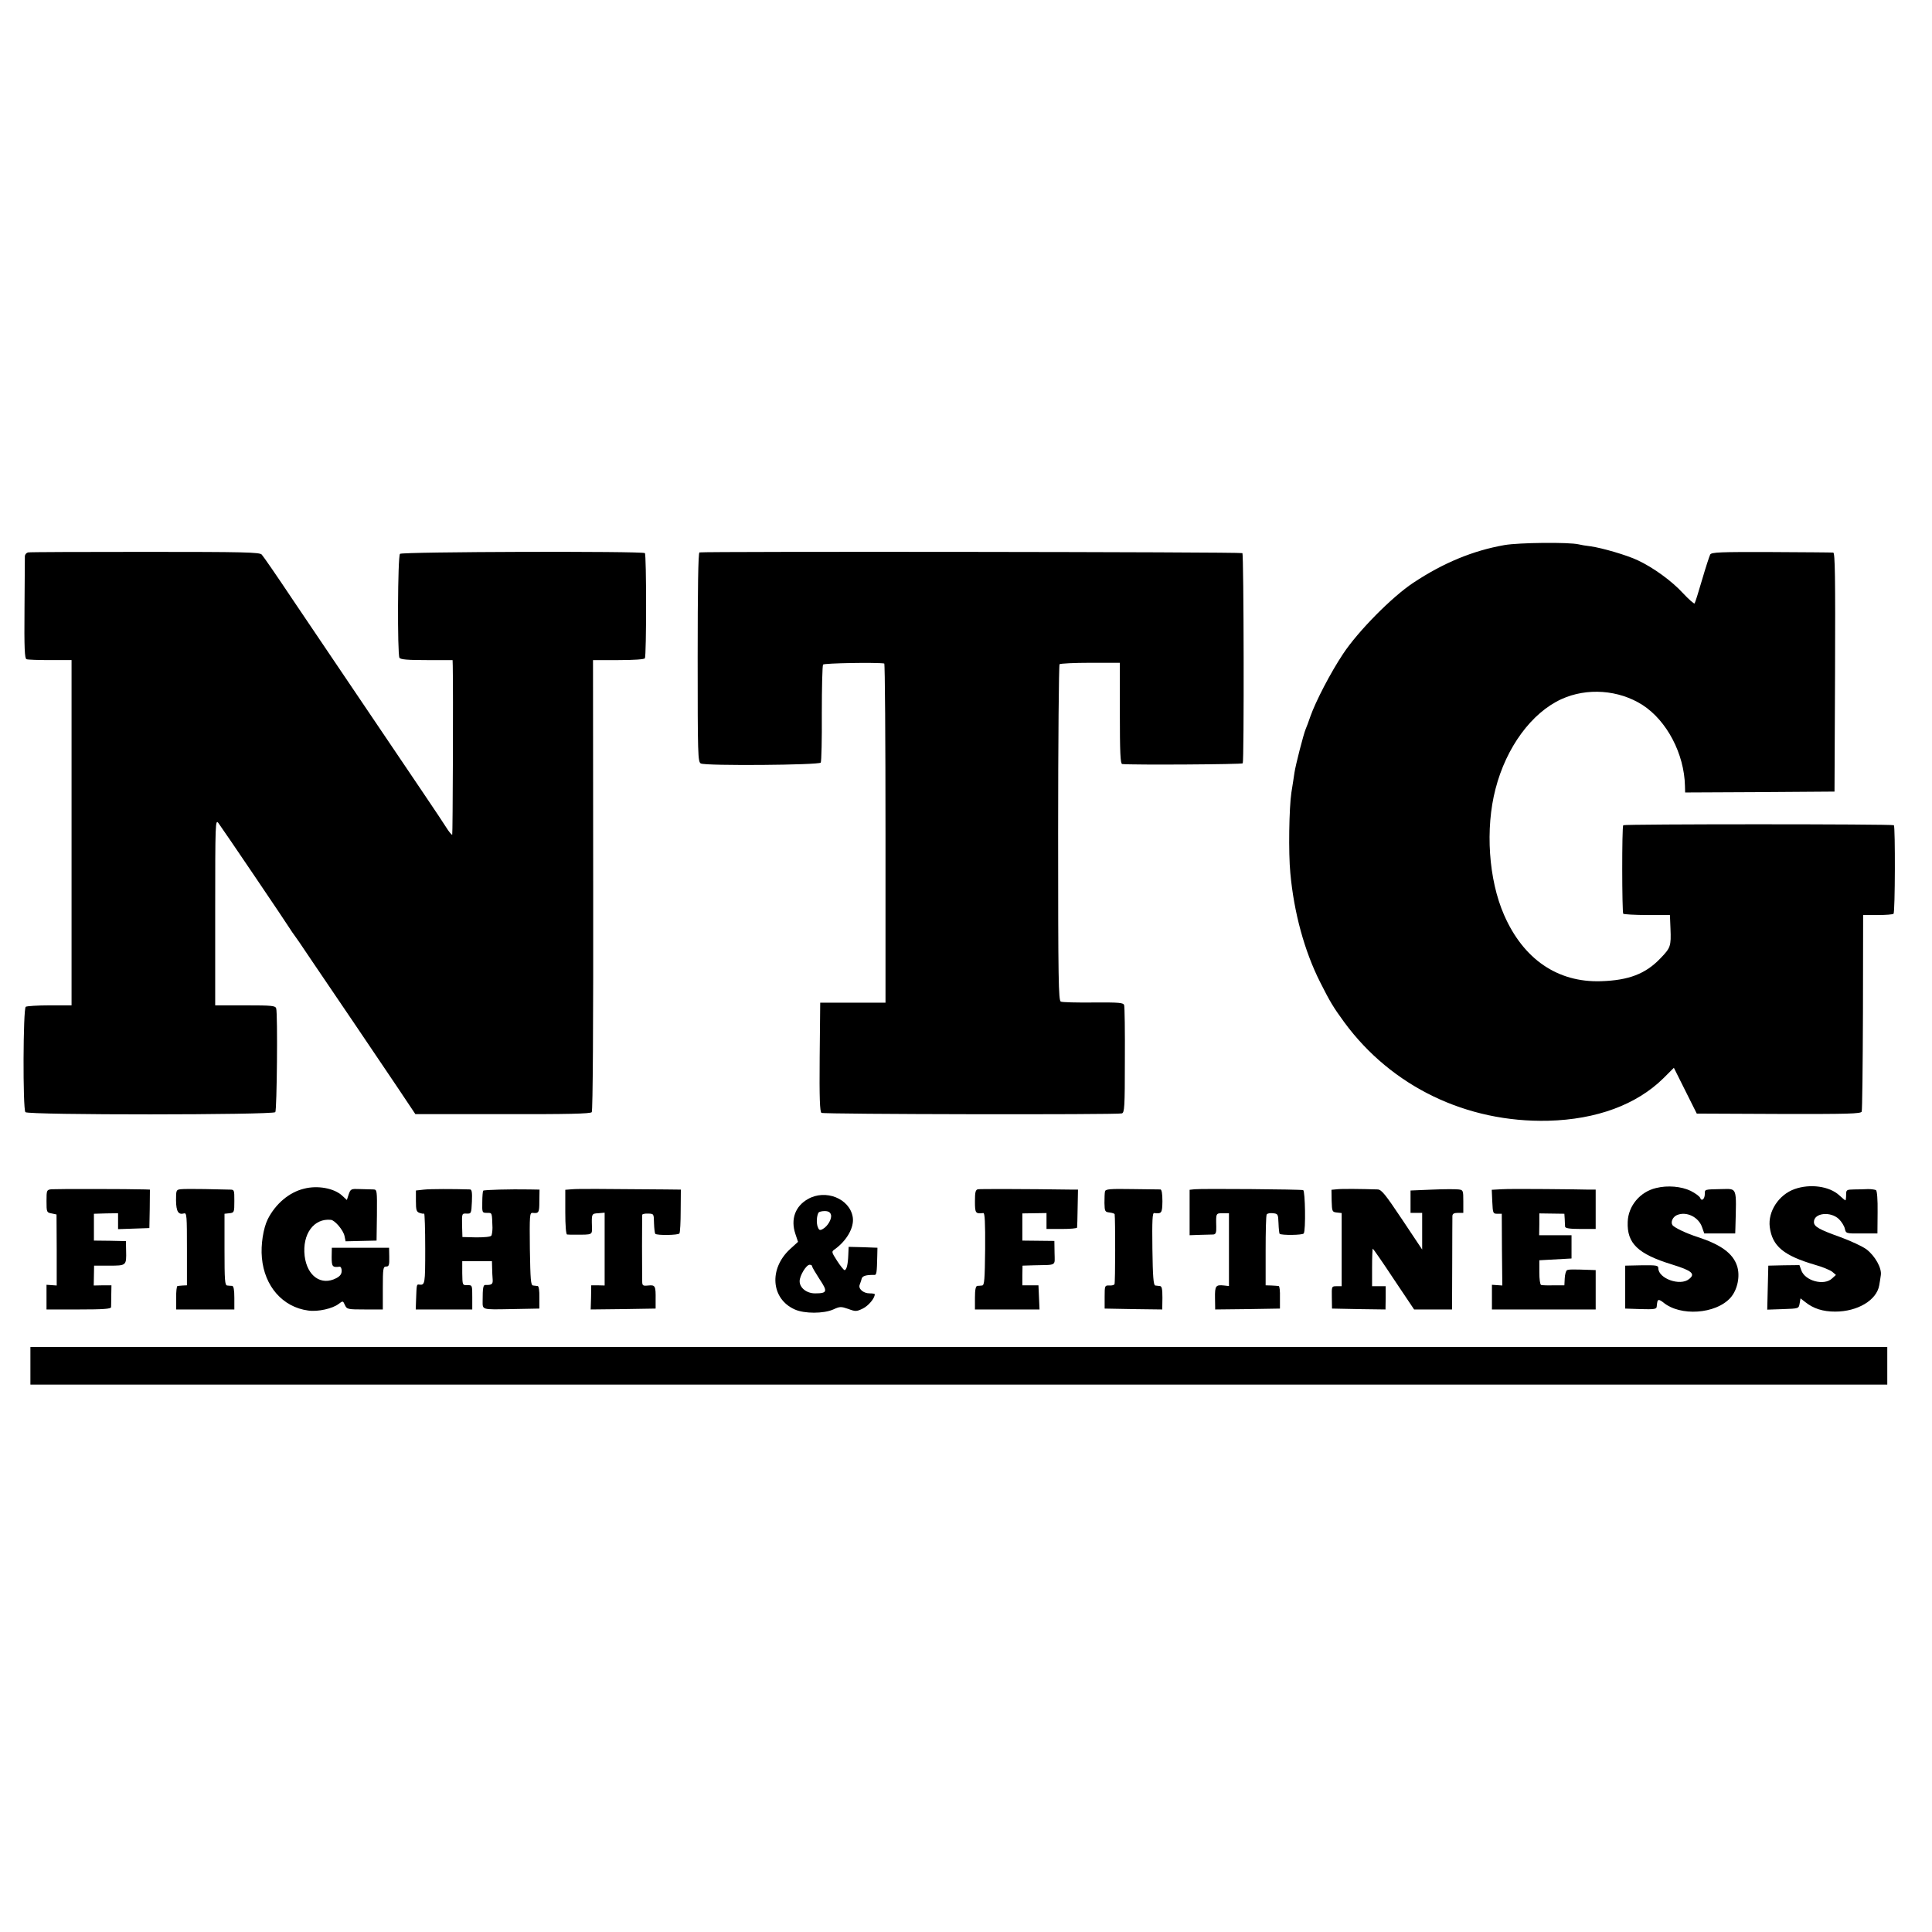
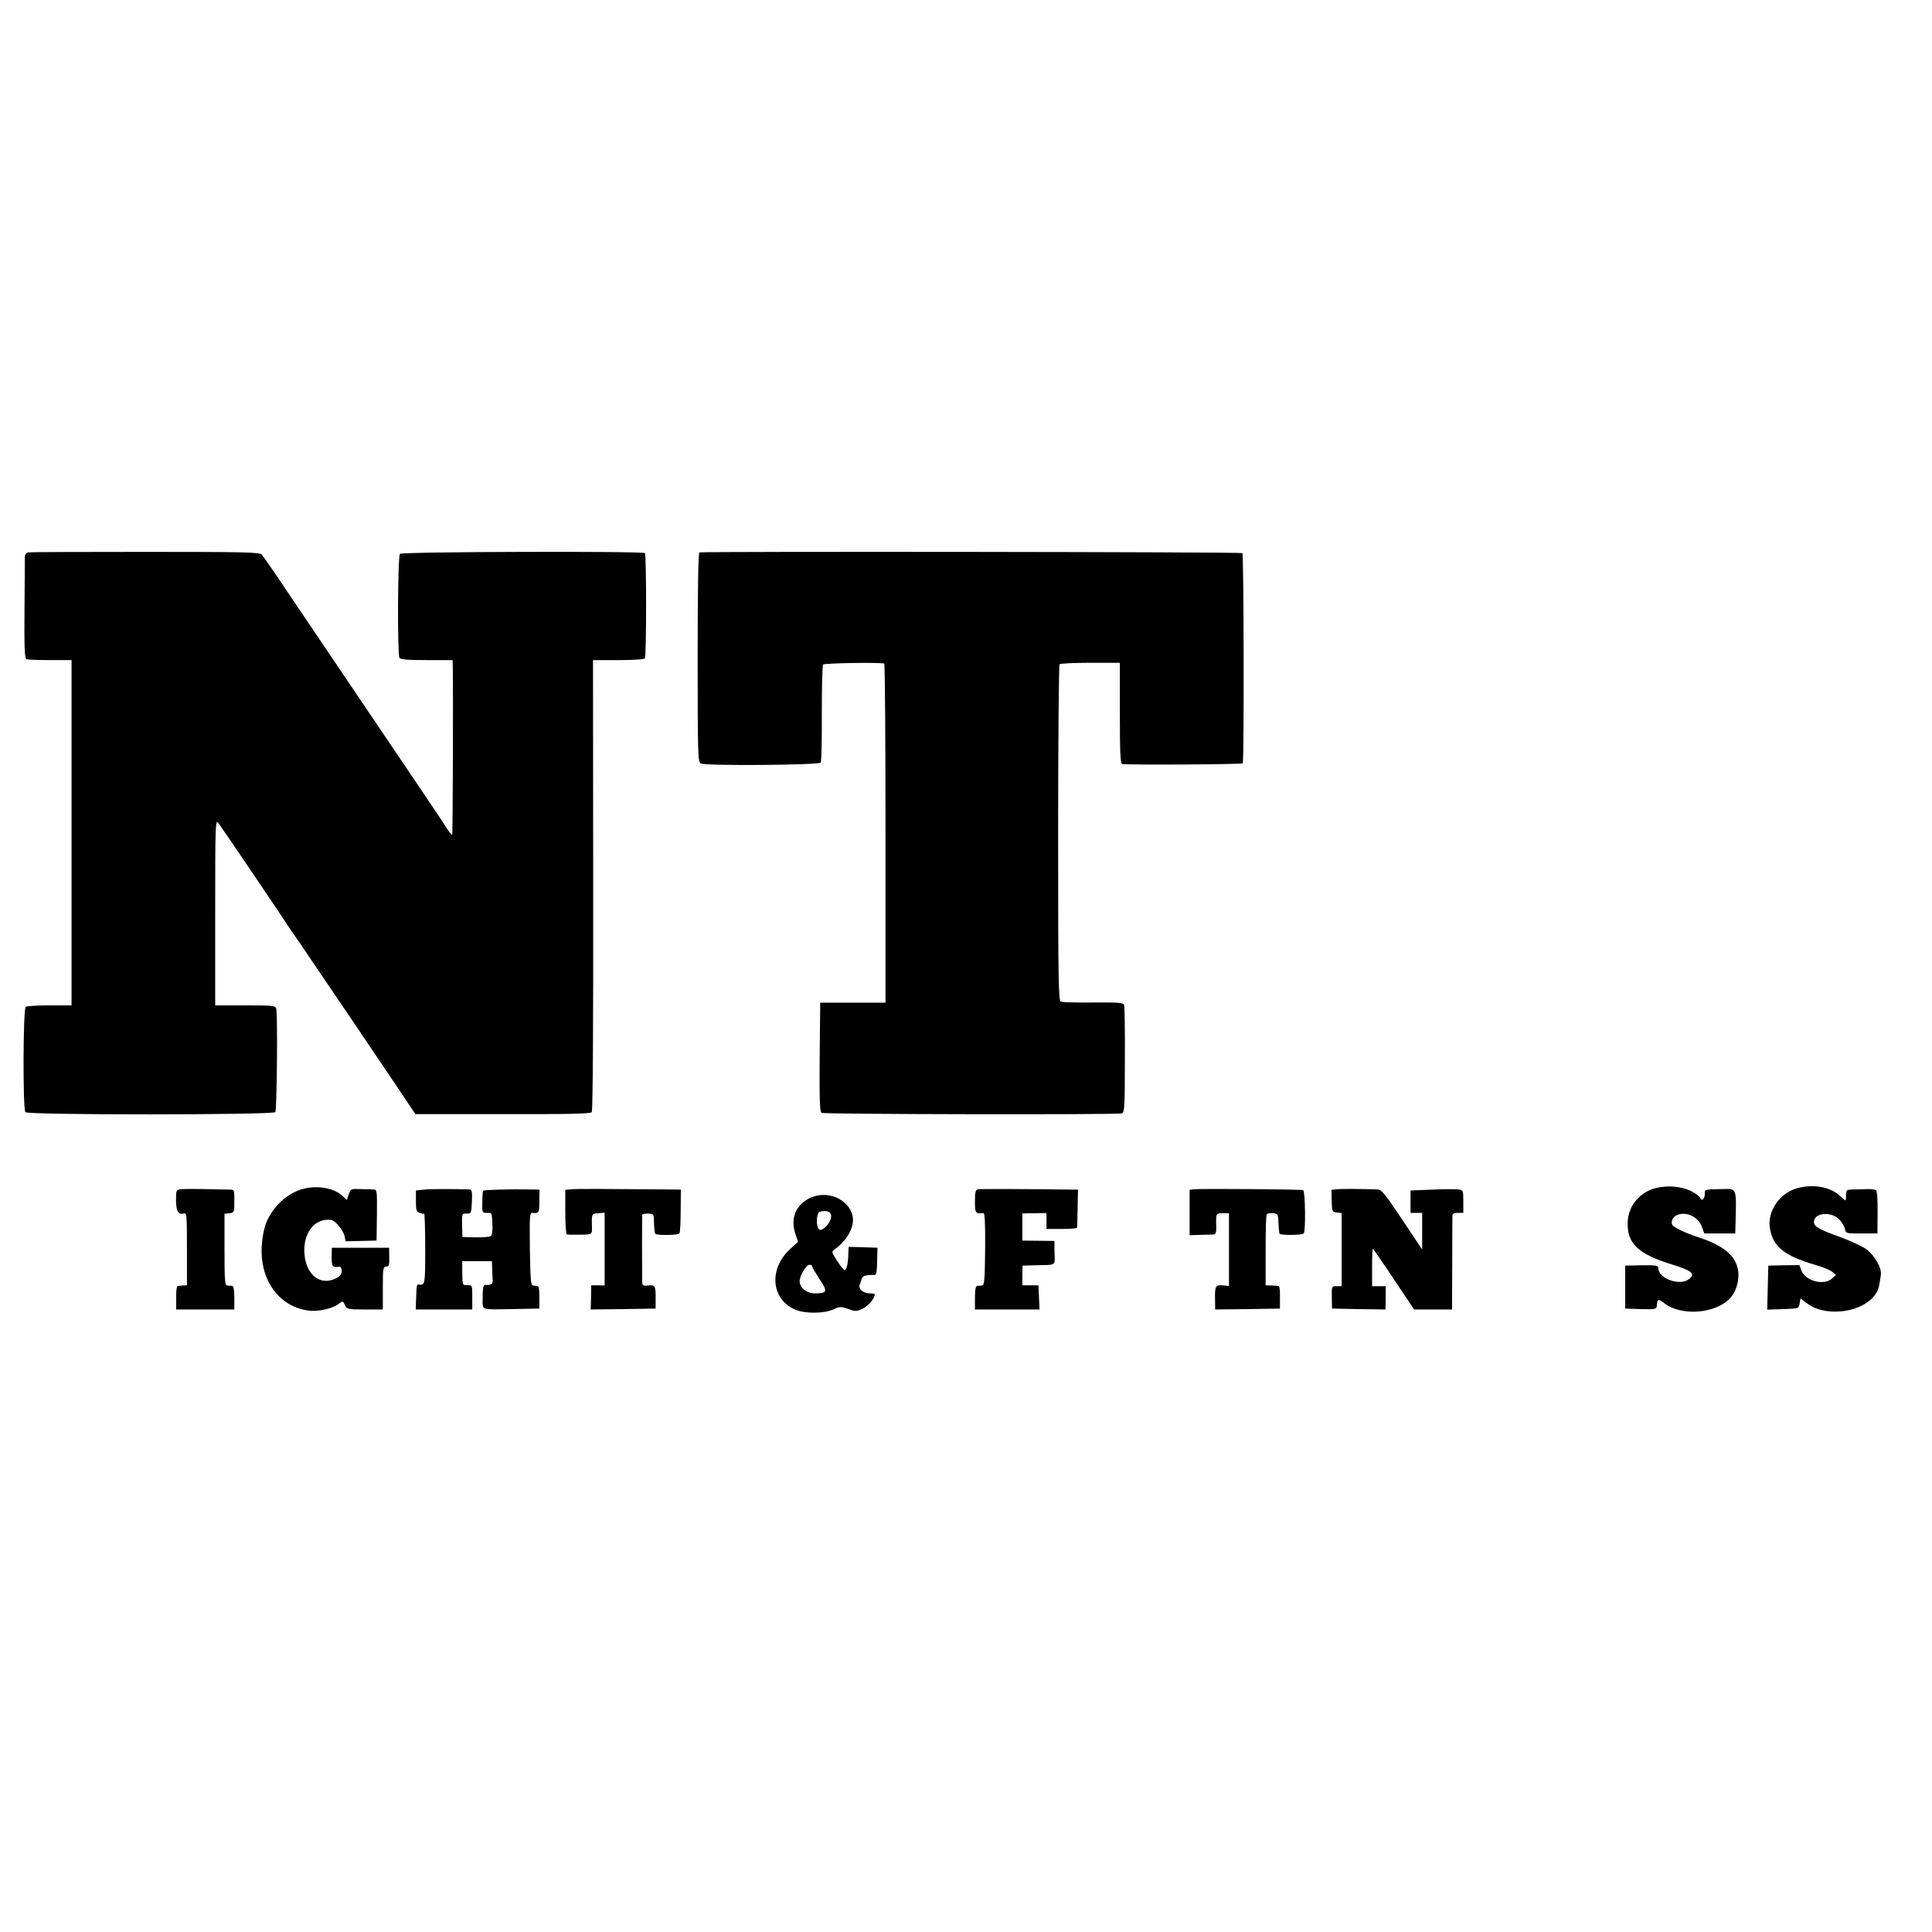
<svg xmlns="http://www.w3.org/2000/svg" version="1.0" width="1080pt" height="1080pt" viewBox="0 0 1080 1080" preserveAspectRatio="xMidYMid meet">
  <g transform="translate(0,1080) scale(0.1,-0.1)" fill="#000000" stroke="none">
-     <path d="M8410 7753 c-176 -31 -341 -99 -510 -211 -119 -79 -308 -270 -392 -397 -70 -105 -153 -265 -183 -350 -9 -27 -21 -59 -26 -70 -12 -28 -57 -203 -63 -245 -3 -19 -10 -69 -17 -110 -13 -85 -17 -337 -6 -450 20 -221 79 -437 167 -611 54 -107 72 -138 135 -224 264 -359 683 -561 1140 -550 270 7 494 90 644 238 l58 58 64 -128 64 -128 458 -2 c389 -1 459 1 464 13 3 8 6 258 7 557 l1 542 82 0 c45 0 84 3 88 7 9 9 10 486 2 495 -8 7 -1506 7 -1513 0 -8 -8 -7 -487 0 -495 4 -3 64 -7 134 -7 l127 0 3 -75 c4 -99 1 -108 -56 -167 -83 -87 -177 -123 -332 -128 -243 -8 -434 123 -542 370 -87 198 -106 483 -48 705 60 233 202 426 369 502 143 65 320 52 453 -33 136 -88 233 -273 237 -452 l1 -37 418 2 417 3 3 668 c2 530 0 667 -10 668 -7 1 -163 2 -346 3 -289 1 -335 -1 -342 -14 -4 -8 -25 -71 -45 -140 -20 -69 -39 -129 -42 -133 -3 -4 -32 22 -65 57 -62 68 -167 144 -253 184 -61 29 -199 69 -263 78 -26 3 -56 8 -67 11 -55 13 -335 10 -415 -4z" />
    <path d="M157 7712 c-9 -2 -17 -11 -18 -20 0 -9 -1 -142 -2 -294 -2 -223 1 -279 11 -283 8 -3 67 -5 133 -5 l119 0 0 -965 0 -965 -122 0 c-68 0 -128 -4 -134 -8 -15 -9 -17 -571 -2 -589 13 -17 1383 -16 1397 0 9 12 14 547 5 580 -5 15 -22 17 -173 17 l-168 0 0 521 c0 504 1 520 18 498 22 -29 390 -573 404 -597 6 -9 12 -19 15 -22 3 -3 51 -72 106 -155 56 -82 161 -238 234 -345 72 -107 179 -265 237 -351 l105 -157 488 0 c366 -1 491 2 498 11 6 7 9 501 8 1270 l-1 1257 142 0 c84 0 144 4 148 10 9 14 9 580 0 588 -12 12 -1357 8 -1369 -4 -13 -13 -15 -561 -3 -581 6 -10 48 -13 153 -13 l144 0 1 -32 c3 -138 0 -940 -3 -944 -3 -2 -19 17 -35 43 -28 45 -153 229 -544 808 -86 127 -227 336 -314 465 -86 129 -164 242 -172 250 -12 13 -98 15 -651 15 -351 0 -645 -1 -655 -3z" />
    <path d="M3910 7712 c-7 -3 -10 -205 -10 -587 0 -547 1 -585 18 -593 28 -14 661 -9 670 5 4 7 7 130 6 275 0 145 3 268 7 273 6 8 299 13 342 6 4 0 7 -427 7 -948 l0 -948 -182 0 -183 0 -3 -304 c-2 -232 1 -306 10 -312 13 -8 1652 -11 1679 -3 15 4 17 35 17 297 1 161 -1 299 -4 308 -4 14 -26 16 -172 15 -92 -1 -174 1 -182 5 -13 6 -15 119 -15 942 0 515 4 939 8 944 5 4 82 8 173 8 l164 0 0 -282 c0 -219 3 -283 13 -284 61 -6 670 -2 674 4 8 13 6 1167 -2 1175 -6 7 -3015 10 -3035 4z" />
    <path d="M1699 4155 c-83 -20 -159 -85 -202 -170 -25 -50 -40 -144 -33 -216 14 -159 116 -276 259 -295 54 -8 137 11 170 37 24 18 24 18 35 -6 11 -24 15 -25 112 -25 l100 0 0 120 c0 110 2 120 19 120 15 0 18 8 17 53 l-1 52 -160 0 -160 0 -1 -52 c0 -53 4 -59 44 -54 7 1 12 -9 12 -23 0 -18 -9 -30 -30 -41 -84 -44 -163 11 -177 124 -14 122 51 212 147 202 23 -3 70 -59 76 -91 l6 -29 87 2 86 2 2 143 c1 139 1 142 -20 143 -12 0 -46 1 -75 2 -50 2 -52 1 -63 -30 l-10 -31 -26 24 c-45 42 -138 59 -214 39z" />
    <path d="M9258 4159 c-90 -21 -156 -100 -159 -189 -5 -121 57 -180 249 -239 110 -34 131 -52 94 -81 -50 -41 -172 3 -172 61 0 15 -10 17 -92 16 l-93 -2 0 -120 0 -120 88 -3 c72 -2 87 0 88 13 3 30 4 35 11 38 4 1 15 -5 25 -13 95 -80 294 -66 376 25 40 44 56 123 37 179 -23 70 -91 119 -220 161 -63 20 -132 53 -141 67 -11 17 2 45 24 55 53 24 123 -10 142 -68 l12 -34 86 0 87 0 1 30 c6 235 12 219 -78 218 -96 -2 -93 -1 -93 -27 0 -29 -18 -44 -26 -22 -3 8 -27 26 -53 39 -52 25 -129 32 -193 16z" />
    <path d="M10032 4153 c-88 -31 -150 -125 -139 -212 14 -107 77 -160 255 -212 40 -11 82 -29 94 -38 l21 -18 -22 -20 c-45 -42 -152 -13 -172 47 l-10 28 -87 -1 -87 -2 -3 -123 -3 -123 88 3 c88 3 88 3 93 31 l5 29 27 -21 c45 -36 98 -53 167 -53 125 0 232 64 246 147 3 16 7 42 9 57 6 39 -32 107 -80 144 -23 17 -88 47 -145 68 -120 43 -149 59 -149 85 0 51 93 61 140 16 15 -15 30 -39 33 -54 6 -26 6 -27 94 -26 l88 0 1 118 c1 72 -3 120 -9 124 -6 3 -25 6 -44 6 -18 -1 -53 -2 -78 -2 -43 -1 -45 -2 -45 -31 0 -16 -2 -30 -4 -30 -2 0 -17 12 -34 28 -55 51 -163 66 -250 35z" />
-     <path d="M288 4152 c-27 -3 -28 -5 -28 -66 0 -62 1 -64 28 -69 l28 -6 1 -198 0 -199 -28 2 -29 2 0 -69 0 -69 180 0 c137 0 180 3 181 13 0 6 1 37 1 67 l1 55 -50 0 -49 -1 1 56 1 55 84 0 c97 0 97 0 95 84 l-1 53 -89 2 -90 1 0 75 0 75 68 2 67 1 0 -45 0 -44 88 3 87 3 2 108 1 107 -26 1 c-93 3 -502 3 -524 1z" />
    <path d="M1009 4152 c-24 -3 -25 -6 -25 -63 1 -62 13 -81 45 -72 15 4 16 -15 16 -199 l0 -203 -23 -1 c-12 -1 -26 -2 -30 -3 -4 0 -8 -30 -7 -66 l0 -65 162 0 163 0 0 65 c0 45 -4 65 -12 67 -7 0 -20 1 -28 2 -13 1 -15 30 -15 201 l0 200 28 3 c26 3 27 5 27 68 0 63 0 64 -27 64 -16 0 -77 2 -138 3 -60 1 -122 1 -136 -1z" />
    <path d="M2370 4150 l-45 -5 0 -59 c0 -50 3 -60 20 -66 11 -4 23 -6 26 -4 3 2 6 -87 6 -196 0 -200 -1 -205 -34 -201 -14 2 -14 1 -17 -81 l-2 -58 158 0 158 0 0 68 c0 68 0 68 -27 68 -28 -1 -28 0 -29 67 l0 67 83 0 83 0 1 -37 c0 -21 2 -50 3 -65 2 -27 -5 -32 -41 -31 -12 1 -15 -19 -15 -87 0 -53 -9 -51 159 -48 l158 3 0 63 c1 36 -3 62 -9 63 -6 1 -18 2 -26 3 -13 1 -15 32 -18 204 -2 189 -1 203 15 202 35 -4 38 1 38 65 l1 65 -56 1 c-106 2 -254 -2 -259 -7 -2 -2 -5 -31 -5 -64 -1 -59 -1 -60 27 -60 29 0 27 3 30 -83 0 -19 -3 -38 -6 -44 -4 -7 -38 -10 -85 -10 l-77 2 -2 66 c-1 66 -1 66 25 65 26 -1 27 0 30 67 2 49 0 67 -10 68 -96 3 -222 3 -258 -1z" />
    <path d="M3198 4152 l-38 -3 0 -125 c0 -75 4 -124 10 -125 6 -1 26 -1 45 -1 99 0 95 -2 94 45 -2 72 -2 73 36 75 l35 3 0 -203 0 -204 -37 1 -38 0 -1 -68 -2 -67 182 2 181 3 0 50 c1 77 -2 83 -41 79 -32 -3 -34 -1 -34 27 0 16 -1 103 -1 194 0 91 1 169 1 174 0 4 15 8 33 7 32 -1 32 -1 33 -54 1 -29 4 -55 7 -59 10 -10 129 -8 135 2 4 6 7 63 7 128 l1 117 -86 1 c-355 3 -490 4 -522 1z" />
    <path d="M5467 4152 c-14 -3 -17 -16 -17 -68 0 -66 3 -70 47 -65 8 1 11 -52 10 -201 -2 -173 -4 -203 -17 -204 -8 -1 -21 -2 -27 -2 -9 -2 -13 -22 -13 -67 l0 -65 180 0 181 0 -3 68 -3 67 -45 0 -45 0 0 55 1 55 64 2 c130 3 116 -6 115 69 l-1 67 -89 1 -90 1 0 76 0 76 67 1 68 1 0 -45 0 -44 85 0 c47 0 86 3 86 8 1 4 2 53 3 110 l2 102 -26 0 c-275 4 -520 4 -533 2z" />
-     <path d="M6177 4140 c-2 -8 -3 -37 -3 -65 1 -47 3 -50 29 -53 15 -2 28 -6 28 -10 4 -25 4 -385 -1 -391 -3 -5 -16 -8 -30 -7 -24 1 -25 -1 -25 -64 l0 -65 161 -3 161 -2 1 65 c0 49 -3 65 -14 66 -8 1 -20 2 -26 3 -10 1 -14 51 -16 204 -2 160 0 203 10 201 42 -5 45 0 46 66 0 42 -4 65 -11 66 -7 0 -78 1 -159 2 -123 2 -148 0 -151 -13z" />
    <path d="M6678 4152 l-28 -3 0 -127 0 -127 57 2 c32 1 66 2 75 2 14 1 18 10 17 44 -2 75 -2 75 36 75 l35 0 0 -203 0 -204 -27 3 c-47 5 -52 -1 -51 -70 l1 -64 181 2 181 3 0 63 c1 34 -2 63 -7 63 -4 1 -23 2 -40 3 l-33 1 0 193 c0 106 2 198 6 203 3 6 19 9 35 7 28 -3 29 -5 31 -57 1 -29 4 -55 6 -58 10 -9 129 -8 135 2 12 18 8 237 -3 242 -13 5 -568 9 -607 5z" />
    <path d="M7474 4152 l-31 -3 1 -62 c2 -60 3 -62 29 -65 l27 -3 0 -205 0 -204 -28 0 c-28 0 -28 0 -27 -62 l1 -63 149 -3 150 -2 1 65 0 65 -38 0 -38 0 0 105 c0 58 2 105 4 105 2 0 55 -76 117 -170 l114 -170 106 0 106 0 1 253 c0 138 1 260 1 270 1 12 9 17 31 17 l30 0 0 64 c0 62 -1 64 -27 67 -16 2 -82 2 -148 -1 l-120 -5 0 -62 0 -63 32 0 33 0 0 -102 0 -103 -112 168 c-95 142 -115 167 -137 168 -90 3 -200 4 -227 1z" />
-     <path d="M8392 4152 l-53 -3 3 -67 c3 -64 4 -67 28 -67 l25 0 1 -200 2 -201 -29 2 -29 2 0 -69 0 -69 290 0 290 0 0 110 0 110 -27 1 c-107 4 -126 3 -134 -2 -5 -3 -11 -23 -12 -45 l-2 -39 -60 0 c-33 -1 -65 0 -70 2 -6 2 -10 33 -10 71 l0 67 90 5 90 5 0 65 0 65 -90 0 -91 0 1 61 0 61 70 -1 70 -1 2 -30 c0 -16 2 -36 2 -42 1 -9 25 -13 86 -13 l85 0 0 110 0 110 -42 0 c-24 1 -131 2 -238 3 -107 1 -219 1 -248 -1z" />
    <path d="M4516 4097 c-71 -40 -97 -113 -70 -194 l15 -45 -45 -41 c-119 -110 -106 -278 27 -337 53 -24 161 -24 215 0 37 17 43 17 84 3 40 -15 46 -15 81 2 31 15 67 57 67 80 0 3 -13 5 -29 5 -35 0 -65 26 -55 49 3 9 9 24 11 34 5 15 26 21 71 20 12 -1 14 13 16 107 l1 45 -80 3 -81 2 -2 -46 c-2 -54 -10 -84 -21 -84 -4 0 -23 23 -41 51 -32 50 -33 52 -14 65 68 49 110 123 101 180 -17 104 -152 158 -251 101z m129 -87 c7 -22 -18 -66 -47 -81 -15 -8 -20 -6 -27 13 -8 22 -6 62 5 80 3 4 18 8 34 8 20 0 31 -6 35 -20z m-105 -289 c0 -5 19 -37 41 -71 47 -70 44 -80 -25 -80 -47 0 -86 31 -86 68 0 31 37 92 56 92 8 0 14 -4 14 -9z" />
-     <path d="M170 3165 l0 -105 5190 0 5190 0 0 105 0 105 -5190 0 -5190 0 0 -105z" />
  </g>
</svg>